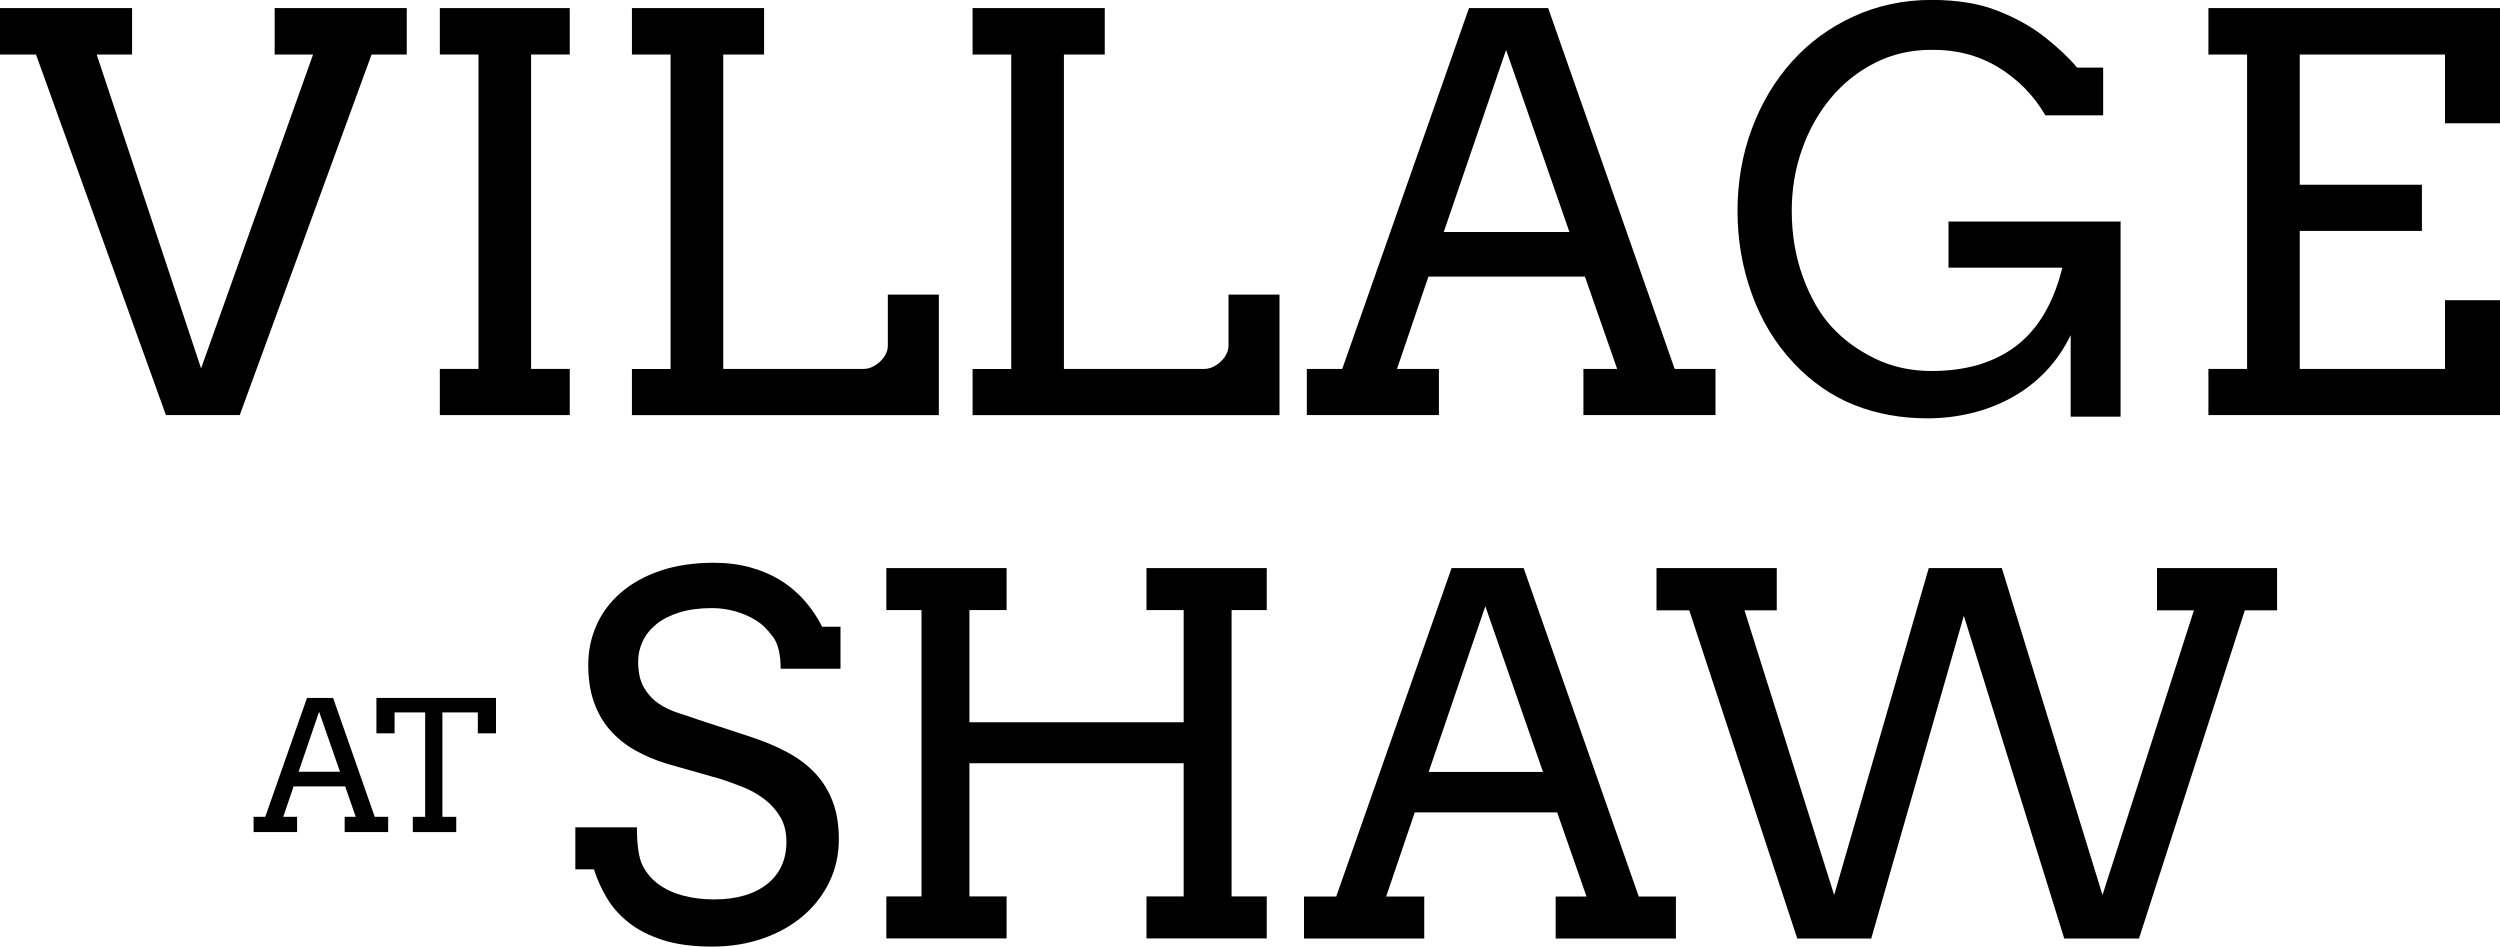
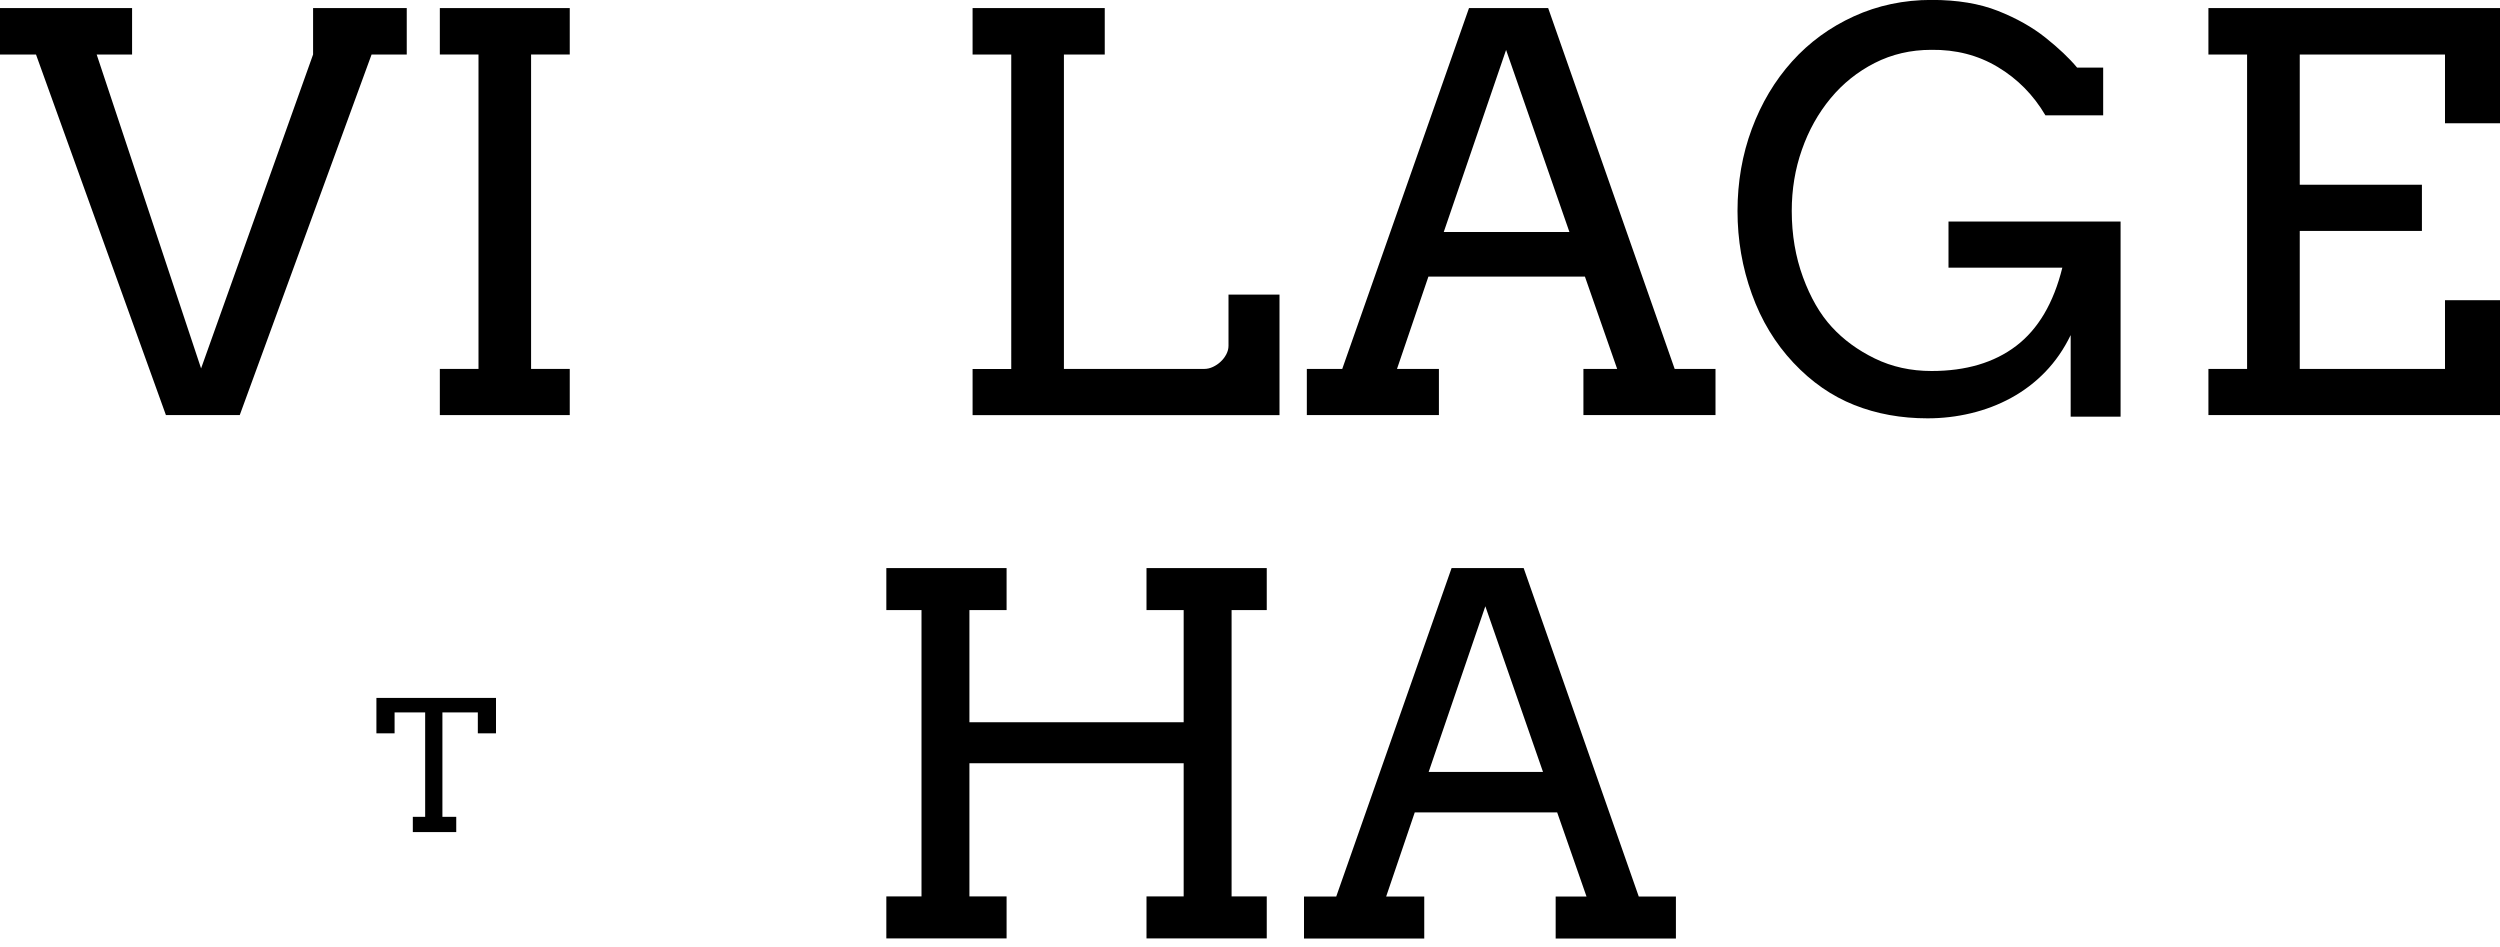
<svg xmlns="http://www.w3.org/2000/svg" id="logos" viewBox="0 0 300 113.59">
  <g>
-     <path d="M32.96.97h15.85v5.57h-4.22l-15.82,43.27h-8.86L4.32,6.54H0V.97h15.85v5.57h-4.25l12.53,37.67L37.57,6.54h-4.61V.97Z" />
+     <path d="M32.96.97h15.85v5.57h-4.22l-15.82,43.27h-8.86L4.32,6.54H0V.97h15.85v5.57h-4.25l12.53,37.67L37.57,6.54V.97Z" />
    <path d="M52.78.97h15.59v5.57h-4.64v37.73h4.64v5.54h-15.59v-5.54h4.64V6.54h-4.64V.97Z" />
-     <path d="M75.84.97h15.85v5.57h-4.9v37.73h16.85c.34,0,.69-.08,1.03-.24.34-.16.66-.37.93-.63.28-.26.5-.55.68-.89.17-.33.26-.67.26-1.01v-6.15h6.12v14.47h-36.83v-5.54h4.64V6.54h-4.64V.97Z" />
    <path d="M116.72.97h15.85v5.57h-4.9v37.73h16.85c.34,0,.69-.08,1.03-.24.34-.16.66-.37.93-.63.28-.26.5-.55.68-.89.17-.33.26-.67.26-1.01v-6.15h6.12v14.47h-36.83v-5.54h4.64V6.54h-4.64V.97Z" />
    <path d="M190,44.27h4.06l-3.87-11.08h-18.78l-3.77,11.08h5.03v5.54h-15.85v-5.54h4.25L176.28.97h9.5l15.18,43.3h4.9v5.54h-15.85v-5.54ZM173.25,27.84h15.08l-7.6-21.85-7.48,21.85Z" />
    <path d="M248.48,50.01v-9.8c-.82,1.7-1.84,3.17-3.06,4.43-1.22,1.26-2.59,2.29-4.09,3.11s-3.11,1.43-4.82,1.84c-1.71.41-3.44.61-5.2.61-3.18,0-6.11-.53-8.8-1.6s-5.12-2.75-7.3-5.07c-2.18-2.32-3.85-5.07-4.99-8.25-1.15-3.18-1.72-6.5-1.72-9.96s.57-6.77,1.72-9.86c1.15-3.09,2.76-5.79,4.83-8.09,2.07-2.3,4.54-4.1,7.41-5.41,2.87-1.31,5.98-1.97,9.33-1.97,3.09,0,5.75.44,7.97,1.32,2.22.88,4.12,1.95,5.7,3.21,1.58,1.26,2.84,2.45,3.79,3.59h3.13v5.73h-6.93c-1.44-2.45-3.35-4.38-5.72-5.8-2.37-1.42-5.03-2.1-7.97-2.06-2.47,0-4.74.53-6.8,1.58-2.06,1.05-3.83,2.47-5.3,4.25-1.47,1.78-2.62,3.83-3.43,6.15-.82,2.32-1.22,4.77-1.22,7.35,0,2.86.45,5.51,1.35,7.96.9,2.45,2.05,4.44,3.45,5.96,1.4,1.53,3.12,2.79,5.17,3.79,2.05,1,4.32,1.5,6.81,1.5,4.12,0,7.51-1,10.15-3.01s4.49-5.14,5.54-9.39h-13.66v-5.54h20.65v23.42h-5.99Z" />
    <path d="M265.01.97h34.99v13.82h-6.6V6.54h-17.43v15.63h14.66v5.54h-14.66v16.56h17.43v-8.25h6.6v13.79h-34.99v-5.54h4.64V6.54h-4.64V.97Z" />
  </g>
  <g>
-     <path d="M92.72,76.38c-.63-.86-1.31-1.52-2.07-1.98-.75-.46-1.58-.81-2.48-1.06-.9-.24-1.8-.37-2.7-.37-1.49,0-2.79.17-3.9.51-1.11.34-2.04.81-2.77,1.39-.73.59-1.29,1.27-1.66,2.05-.37.78-.56,1.6-.56,2.46,0,1.29.23,2.33.69,3.12.46.79,1.04,1.43,1.74,1.91.7.48,1.48.85,2.33,1.13.85.27,1.67.55,2.45.82l5.92,1.94c1.78.57,3.35,1.21,4.71,1.94,1.36.72,2.5,1.58,3.42,2.57.92.99,1.62,2.13,2.1,3.42s.72,2.79.72,4.49c0,1.84-.38,3.54-1.13,5.1-.75,1.56-1.8,2.92-3.15,4.08-1.35,1.15-2.96,2.06-4.82,2.71s-3.91.98-6.14.98-4.24-.26-5.86-.78c-1.62-.52-2.99-1.21-4.09-2.08s-1.99-1.86-2.65-2.98c-.66-1.11-1.18-2.26-1.55-3.43h-2.23v-5.04h7.39c0,2.17.23,3.7.69,4.6.46.9,1.1,1.65,1.92,2.24.82.6,1.8,1.05,2.93,1.35,1.13.3,2.38.46,3.75.46s2.53-.16,3.59-.47c1.07-.31,1.97-.77,2.73-1.36s1.33-1.32,1.73-2.17c.4-.85.6-1.81.6-2.89,0-1.19-.25-2.2-.75-3.03s-1.14-1.54-1.92-2.13c-.78-.59-1.64-1.07-2.57-1.44-.93-.37-1.82-.69-2.68-.97l-6.42-1.82c-1.41-.43-2.69-.98-3.86-1.64-1.16-.66-2.16-1.48-2.99-2.43s-1.47-2.08-1.92-3.36c-.45-1.28-.67-2.76-.67-4.44s.33-3.29,1-4.78c.66-1.49,1.64-2.79,2.93-3.9,1.29-1.11,2.87-1.99,4.74-2.62,1.87-.63,4-.95,6.41-.95,1.58,0,3.04.19,4.38.56,1.34.37,2.55.89,3.64,1.57,1.09.67,2.04,1.49,2.87,2.43.83.95,1.53,1.99,2.1,3.12h2.2v5.04h-7.18c0-1.72-.31-3.01-.94-3.87Z" />
    <path d="M137.58,68.17h14.43v5.04h-4.22v34.36h4.22v5.04h-14.43v-5.04h4.46v-15.98h-25.71v15.98h4.46v5.04h-14.43v-5.04h4.22v-34.36h-4.22v-5.04h14.43v5.04h-4.46v13.46h25.71v-13.46h-4.46v-5.04Z" />
    <path d="M186.69,107.58h3.69l-3.52-10.09h-17.09l-3.43,10.09h4.57v5.04h-14.43v-5.04h3.87l13.84-39.41h8.65l13.81,39.41h4.46v5.04h-14.43v-5.04ZM171.44,92.63h13.72l-6.92-19.88-6.8,19.88Z" />
-     <path d="M258.82,68.17h14.43v5.07h-3.87l-12.7,39.38h-8.97l-12.05-38.73-11.11,38.73h-8.88l-12.96-39.38h-3.93v-5.07h14.43v5.07h-3.87l10.76,34.16,11.35-39.23h8.77l12.08,39.23,10.97-34.16h-4.43v-5.07Z" />
  </g>
  <g>
-     <path d="M41.35,98.02h1.34l-1.27-3.65h-6.19l-1.24,3.65h1.66v1.83h-5.22v-1.83h1.4l5.01-14.27h3.13l5,14.27h1.61v1.83h-5.22v-1.83ZM35.83,92.61h4.97l-2.51-7.2-2.46,7.2Z" />
    <path d="M49.54,98.02h1.48v-12.53h-3.67v2.51h-2.18v-4.25h14.35v4.25h-2.18v-2.51h-4.25v12.53h1.66v1.83h-5.21v-1.83Z" />
  </g>
</svg>